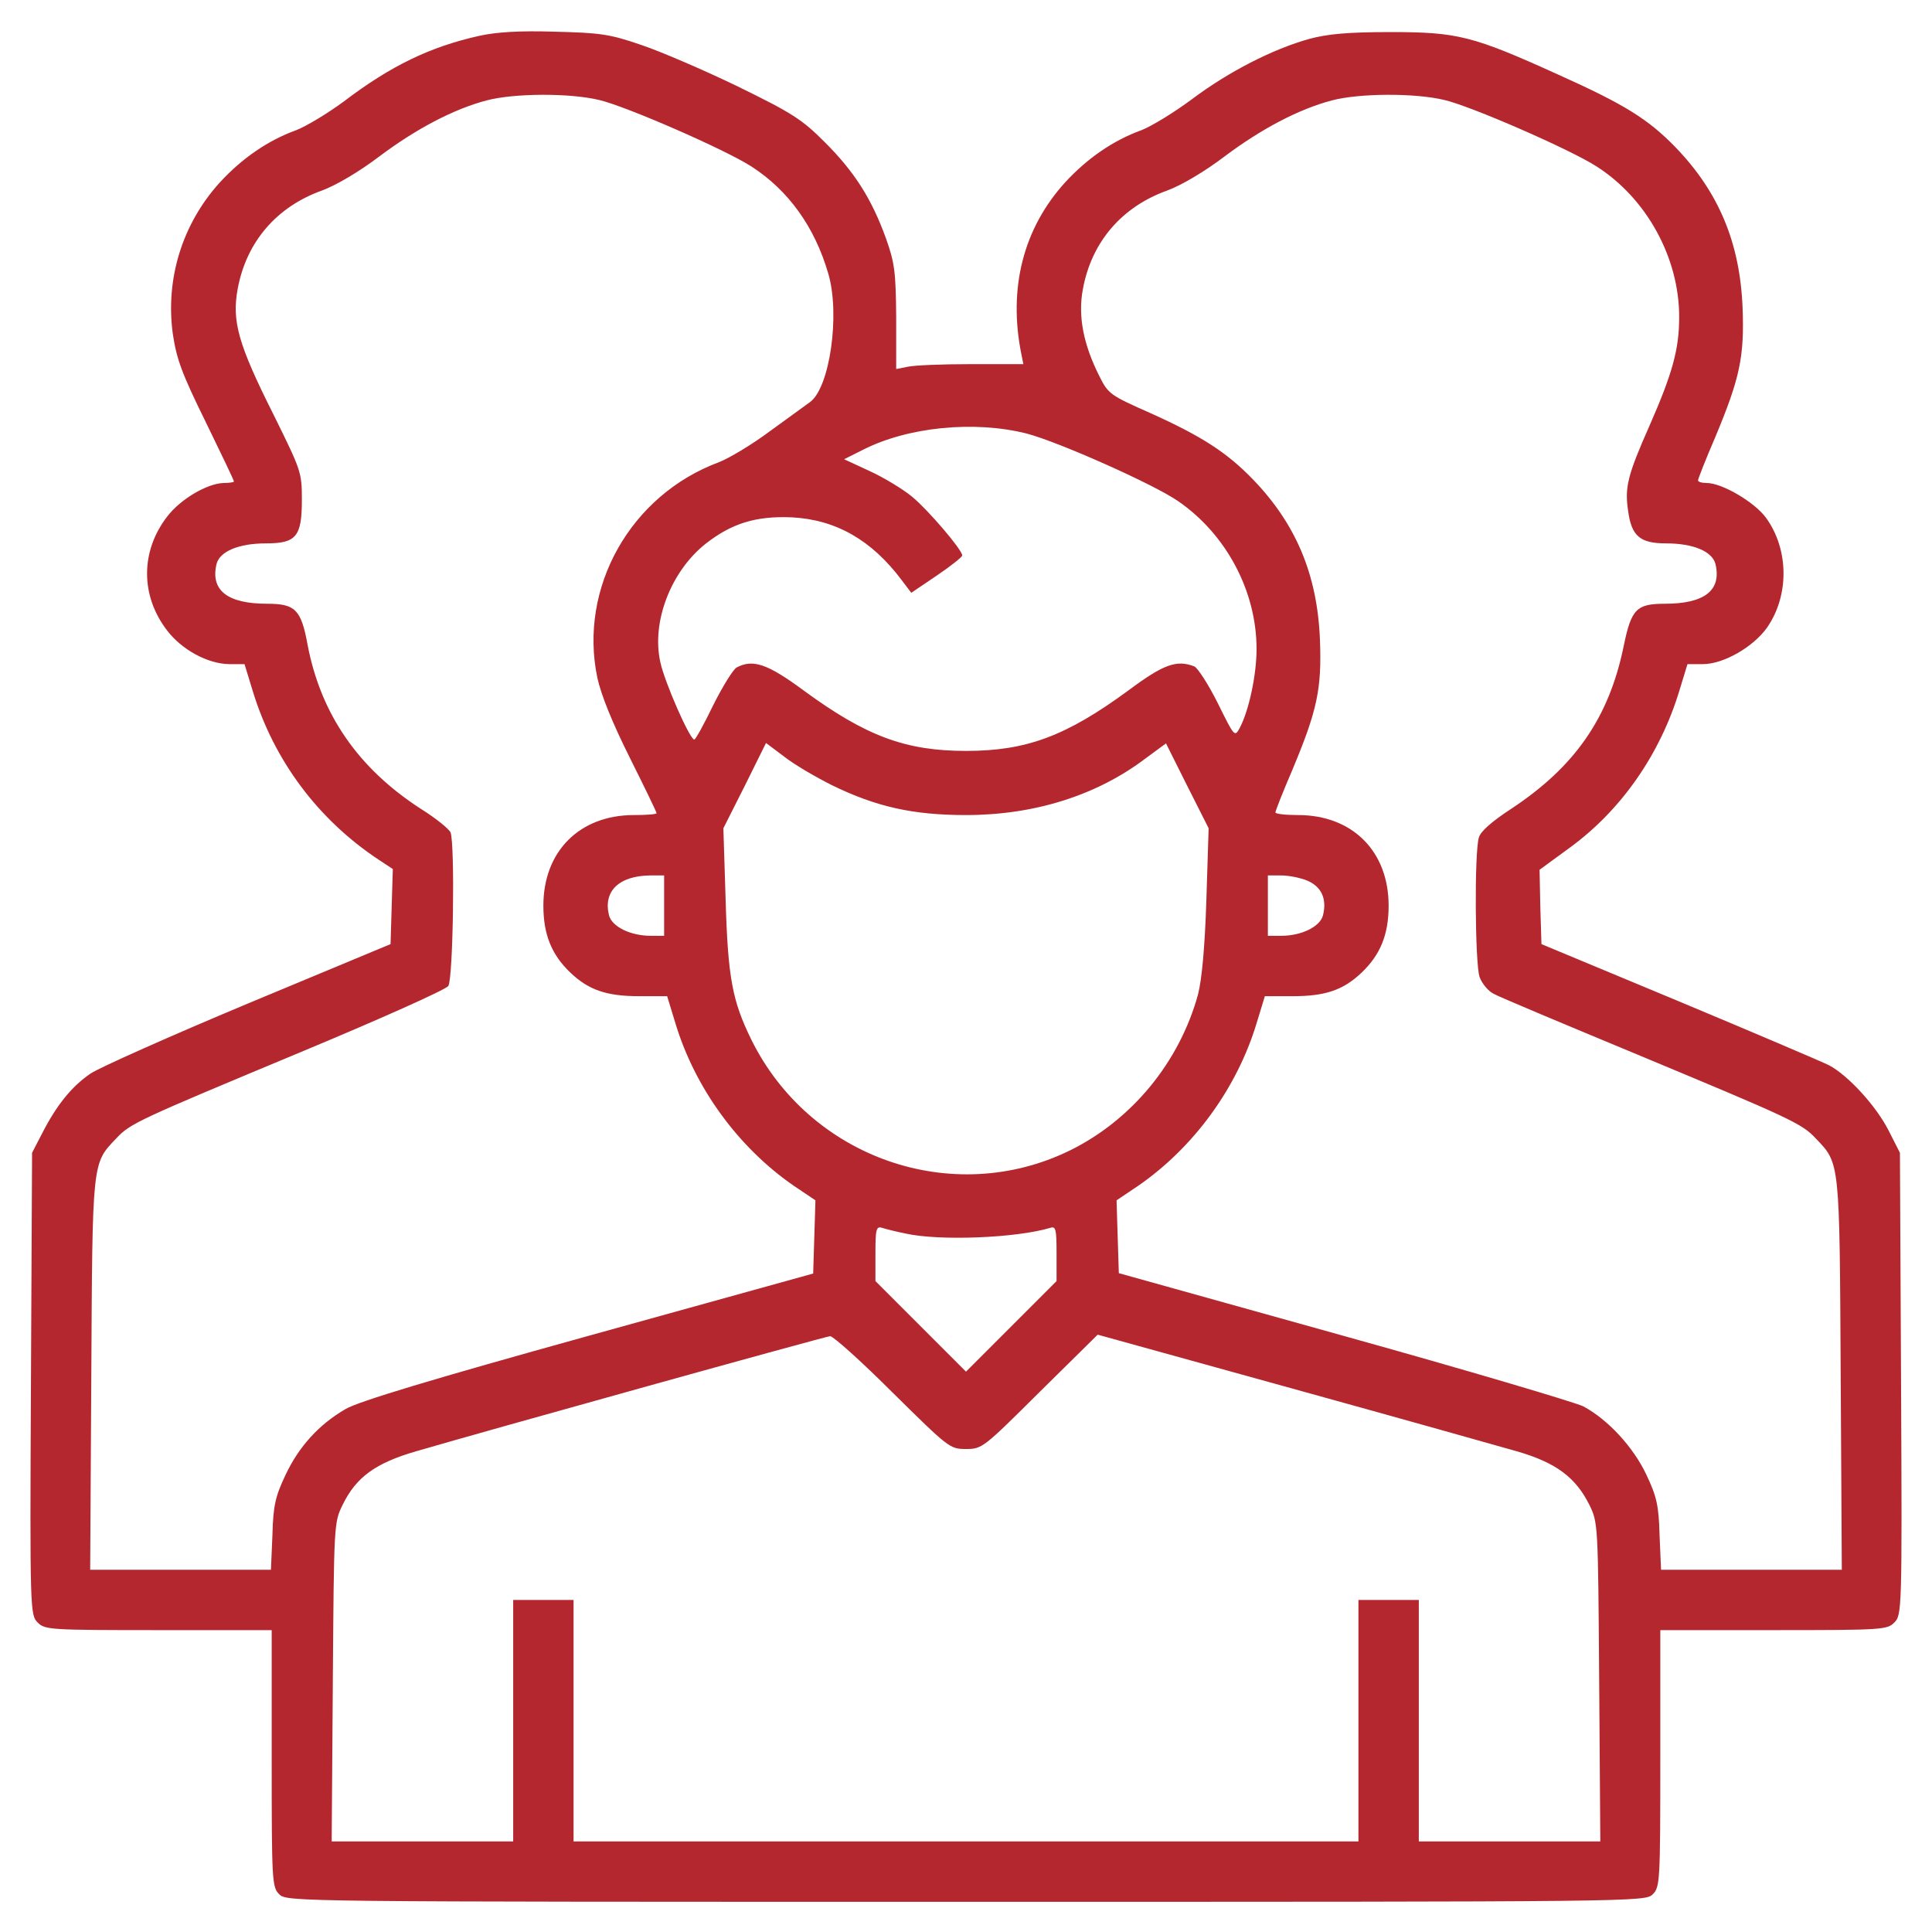
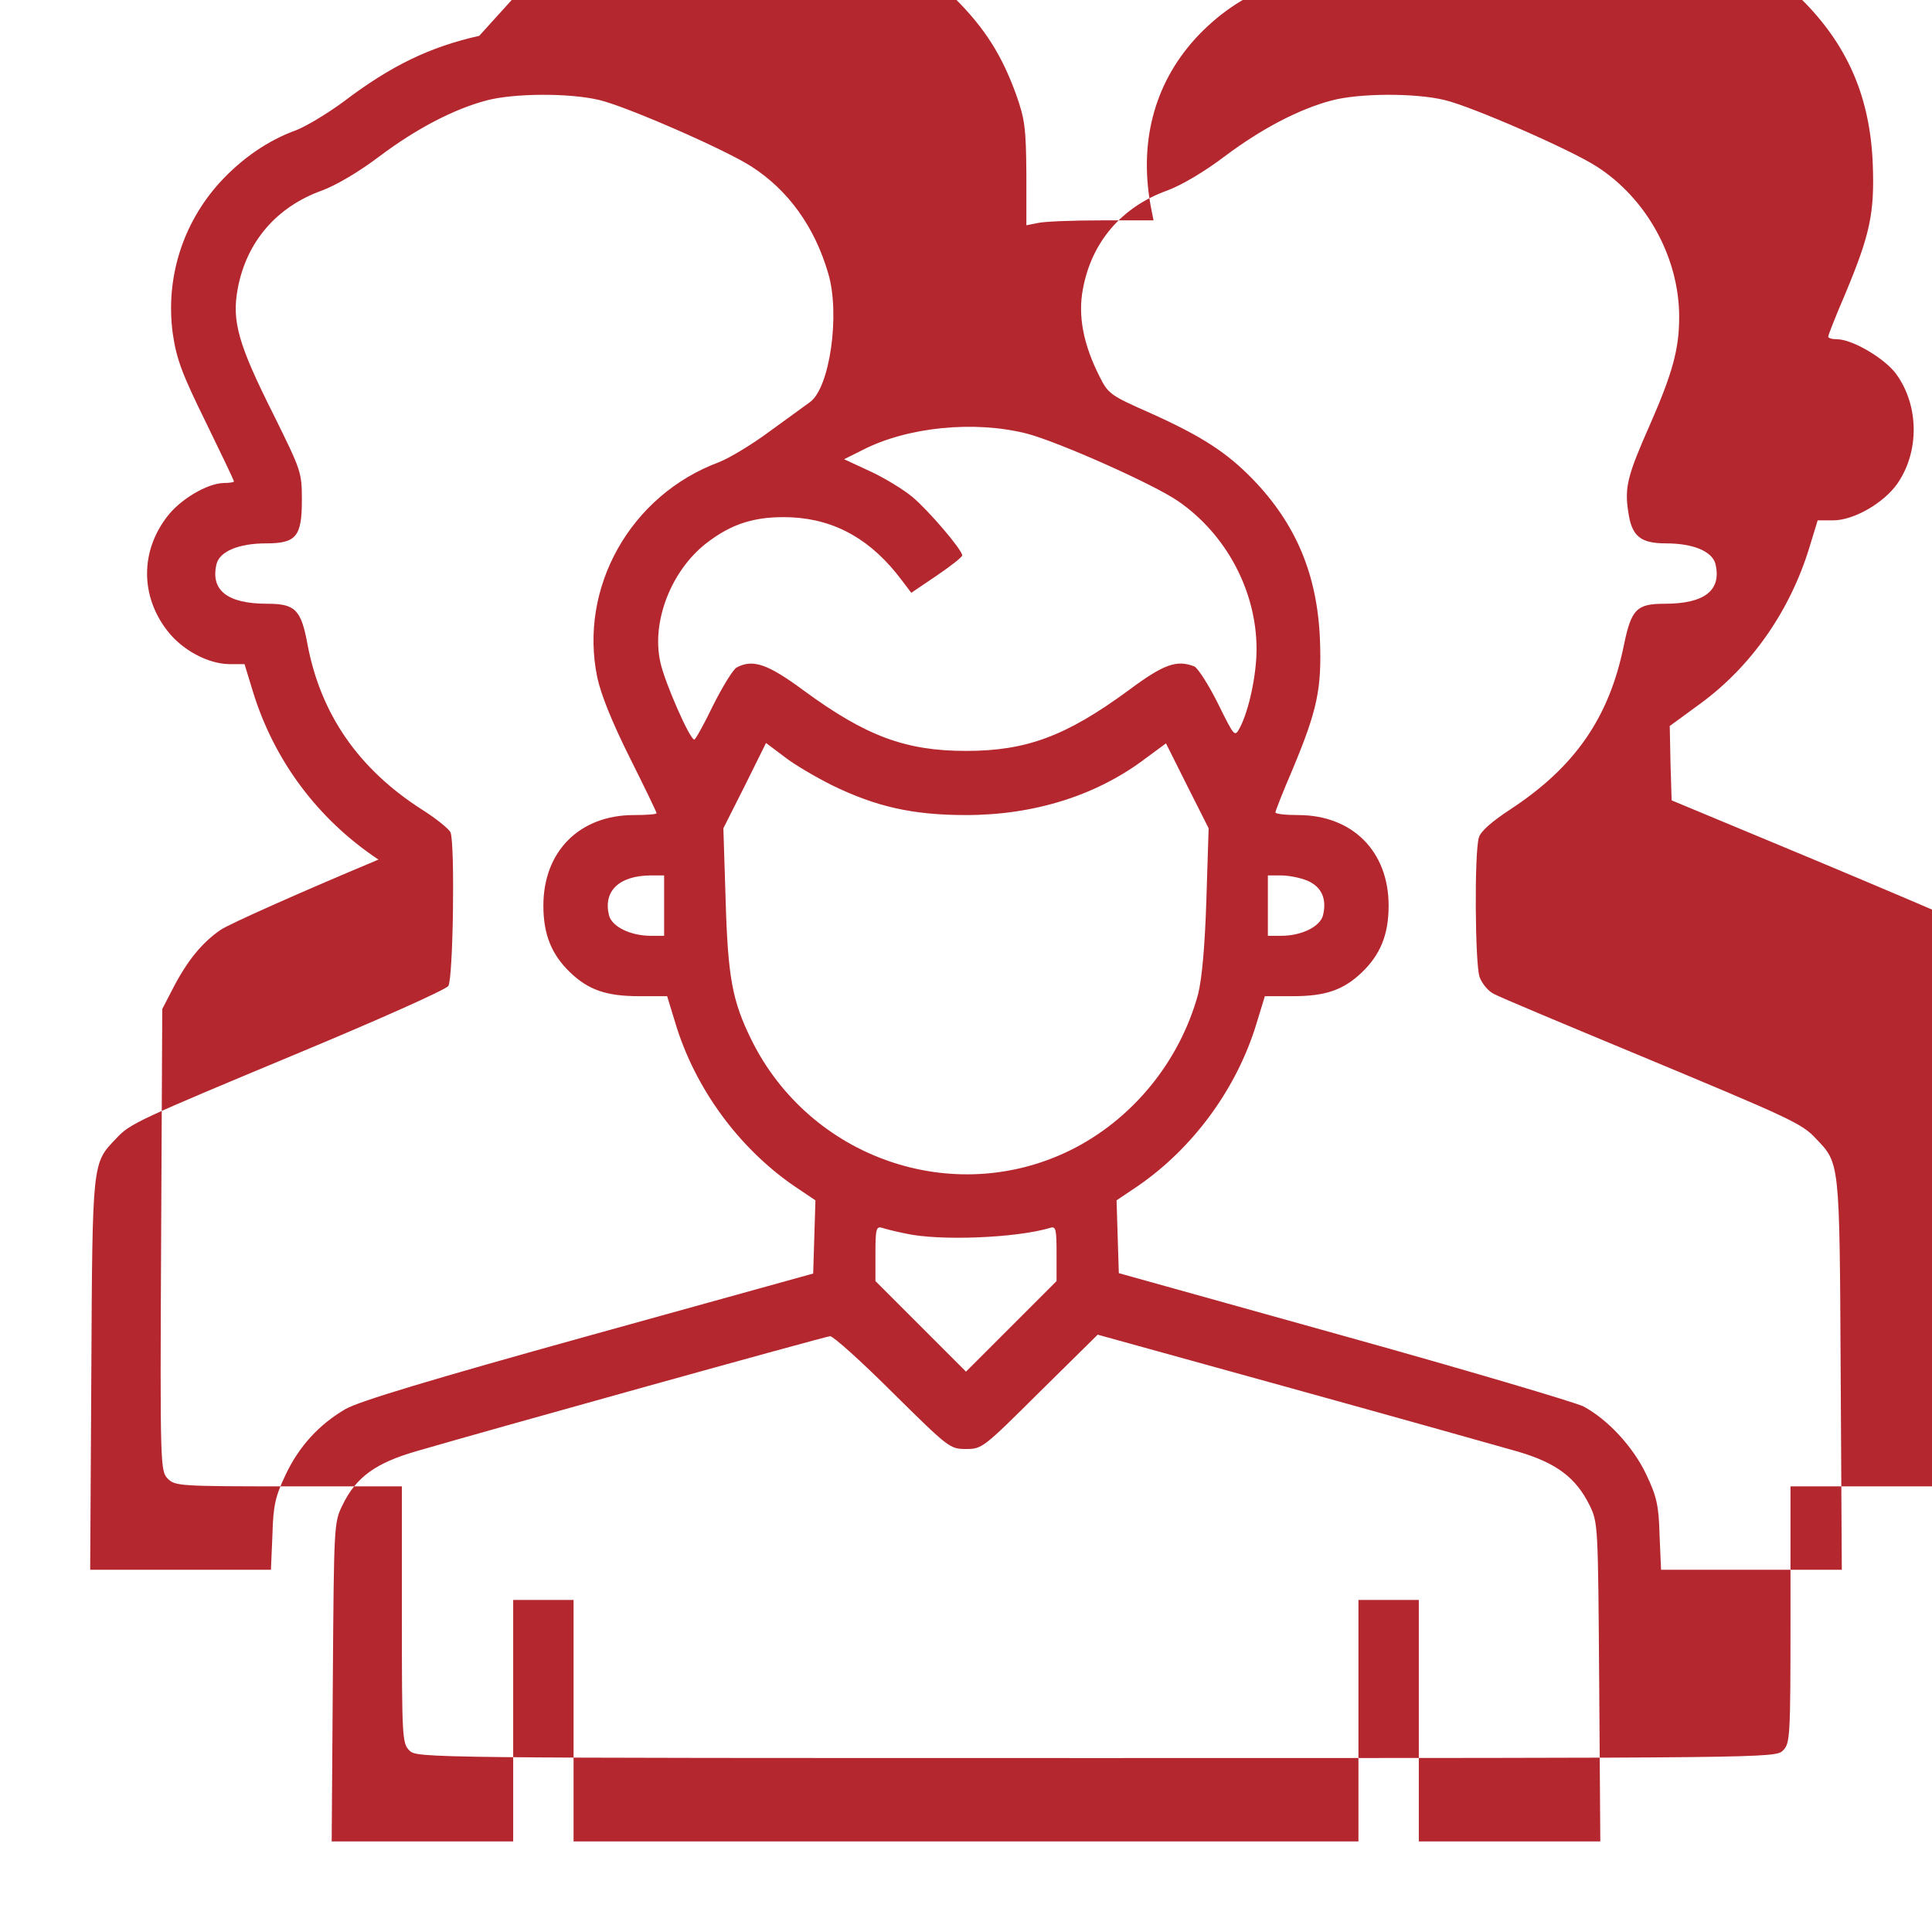
<svg xmlns="http://www.w3.org/2000/svg" version="1.0" width="512pt" height="512pt" viewBox="0 0 512 512" preserveAspectRatio="xMidYMid meet">
  <g transform="translate(0,512) scale(0.1,-0.1)" fill="#b5272e" stroke="none">
-     <path d="M1270 5025 c-130 -29 -234 -79 -359 -174 -42 -31 -98 -65 -126 -76 -75 -27 -144 -75 -202 -138 -100 -110 -145 -256 -125 -402 10 -67 24 -105 87 -233 41 -84 75 -155 75 -158 0 -2 -12 -4 -27 -4 -44 -1 -115 -43 -150 -89 -71 -92 -71 -210 0 -302 39 -51 107 -88 164 -89 l41 0 22 -72 c56 -183 172 -339 333 -446 l38 -25 -3 -99 -3 -100 -377 -157 c-208 -87 -396 -171 -418 -186 -50 -34 -90 -84 -127 -156 l-28 -54 -3 -612 c-3 -604 -2 -613 18 -633 19 -19 32 -20 320 -20 l300 0 0 -340 c0 -327 1 -341 20 -360 20 -20 33 -20 1820 -20 1787 0 1800 0 1820 20 19 19 20 33 20 360 l0 340 300 0 c288 0 301 1 320 20 20 20 21 29 18 633 l-3 612 -30 59 c-33 65 -107 146 -158 173 -18 9 -196 85 -397 169 l-365 152 -3 98 -2 99 82 60 c135 99 237 246 288 413 l22 72 41 0 c55 0 134 46 170 97 59 85 58 207 -3 291 -30 41 -116 92 -157 92 -13 0 -23 3 -23 7 0 4 20 55 45 113 66 158 78 214 73 345 -7 173 -64 307 -178 425 -72 74 -134 113 -310 192 -227 103 -267 113 -445 113 -113 0 -166 -5 -215 -18 -97 -27 -214 -87 -310 -159 -47 -35 -107 -72 -135 -83 -75 -27 -144 -75 -202 -138 -111 -122 -152 -281 -116 -457 l5 -25 -139 0 c-76 0 -151 -3 -168 -7 l-30 -6 0 136 c-1 122 -4 145 -27 210 -38 105 -83 176 -162 255 -61 61 -86 77 -231 148 -89 43 -205 93 -256 110 -84 29 -109 32 -229 35 -93 3 -155 -1 -200 -11z m318 -170 c72 -17 333 -131 403 -176 98 -63 168 -160 204 -284 32 -108 4 -304 -49 -341 -11 -8 -59 -43 -106 -77 -47 -35 -107 -71 -135 -82 -234 -87 -372 -332 -322 -571 10 -46 40 -120 86 -212 39 -78 71 -144 71 -147 0 -3 -27 -5 -60 -5 -144 0 -240 -96 -240 -240 0 -77 22 -130 71 -177 49 -47 97 -63 183 -63 l74 0 22 -72 c52 -172 167 -329 313 -430 l58 -39 -3 -97 -3 -97 -595 -165 c-418 -116 -610 -174 -644 -194 -71 -41 -124 -100 -159 -174 -27 -57 -33 -81 -35 -159 l-4 -93 -240 0 -239 0 3 518 c3 568 2 558 66 625 37 40 58 49 487 228 209 87 386 166 393 176 13 18 18 375 6 407 -4 9 -38 37 -78 62 -166 107 -266 251 -301 436 -17 93 -33 108 -107 108 -106 0 -151 36 -134 106 9 33 59 54 131 54 80 0 95 18 95 115 0 74 -2 78 -75 226 -94 187 -111 248 -95 334 23 124 103 217 223 260 38 14 99 50 153 91 96 72 196 125 284 148 72 19 219 20 298 1z m2240 0 c72 -17 333 -131 403 -176 133 -85 219 -242 219 -399 0 -86 -18 -150 -79 -289 -58 -131 -66 -163 -56 -227 9 -65 32 -84 100 -84 72 0 122 -21 131 -54 17 -70 -28 -106 -134 -106 -75 0 -89 -14 -109 -112 -39 -190 -129 -320 -299 -432 -52 -34 -81 -60 -85 -76 -12 -42 -10 -334 2 -369 6 -17 23 -38 38 -45 14 -8 186 -80 381 -161 403 -168 435 -182 472 -222 64 -67 63 -57 66 -625 l3 -518 -239 0 -240 0 -4 92 c-2 79 -8 103 -35 160 -35 74 -102 146 -167 181 -23 11 -309 96 -636 187 l-595 166 -3 96 -3 97 58 39 c146 101 261 258 313 430 l22 72 74 0 c86 0 134 16 183 63 49 47 71 100 71 177 0 144 -96 240 -240 240 -33 0 -60 3 -60 7 0 4 20 55 45 113 66 158 78 214 73 345 -7 173 -64 307 -178 425 -69 71 -135 114 -273 176 -104 46 -110 50 -133 96 -43 85 -58 161 -44 233 23 124 103 217 223 260 38 14 99 50 153 91 96 72 196 125 284 148 72 19 219 20 298 1z m-1107 -884 c84 -22 336 -134 401 -179 128 -88 208 -239 208 -392 0 -68 -20 -162 -44 -208 -14 -26 -14 -26 -59 65 -25 50 -53 93 -62 97 -47 18 -81 6 -175 -64 -165 -121 -270 -160 -430 -160 -160 0 -265 39 -430 160 -96 71 -135 84 -178 61 -9 -5 -37 -50 -62 -100 -24 -50 -47 -91 -50 -91 -12 0 -79 153 -90 205 -24 107 28 241 120 314 69 54 133 74 228 70 117 -6 212 -60 292 -167 l25 -33 68 46 c37 25 67 49 67 53 0 15 -90 120 -132 155 -24 20 -75 51 -112 68 l-69 32 48 24 c120 62 298 79 436 44z m-516 -932 c117 -57 214 -79 355 -79 181 0 347 52 477 151 l53 39 56 -112 57 -113 -6 -190 c-4 -126 -12 -210 -22 -250 -49 -179 -175 -333 -340 -414 -311 -152 -689 -20 -844 294 -50 102 -62 163 -68 370 l-6 190 57 113 56 113 48 -36 c25 -20 83 -54 127 -76z m-445 -319 l0 -80 -35 0 c-54 0 -103 24 -111 54 -16 64 26 105 109 106 l37 0 0 -80z m1705 66 c37 -16 52 -48 41 -92 -8 -30 -57 -54 -111 -54 l-35 0 0 80 0 80 35 0 c20 0 51 -6 70 -14z m-1065 -935 c89 -20 293 -12 383 15 15 5 17 -3 17 -68 l0 -73 -120 -120 -120 -120 -120 120 -120 120 0 73 c0 65 2 73 18 68 9 -3 37 -10 62 -15z m-35 -421 c149 -147 152 -150 195 -150 43 0 46 3 196 152 l153 151 513 -142 c282 -78 552 -154 601 -168 102 -30 153 -69 189 -141 23 -47 23 -50 26 -469 l3 -423 -240 0 -241 0 0 320 0 320 -80 0 -80 0 0 -320 0 -320 -1040 0 -1040 0 0 320 0 320 -80 0 -80 0 0 -320 0 -320 -241 0 -240 0 3 422 c3 420 3 423 26 470 36 74 88 111 195 142 188 55 1083 304 1097 305 8 0 82 -66 165 -149z" />
+     <path d="M1270 5025 c-130 -29 -234 -79 -359 -174 -42 -31 -98 -65 -126 -76 -75 -27 -144 -75 -202 -138 -100 -110 -145 -256 -125 -402 10 -67 24 -105 87 -233 41 -84 75 -155 75 -158 0 -2 -12 -4 -27 -4 -44 -1 -115 -43 -150 -89 -71 -92 -71 -210 0 -302 39 -51 107 -88 164 -89 l41 0 22 -72 c56 -183 172 -339 333 -446 c-208 -87 -396 -171 -418 -186 -50 -34 -90 -84 -127 -156 l-28 -54 -3 -612 c-3 -604 -2 -613 18 -633 19 -19 32 -20 320 -20 l300 0 0 -340 c0 -327 1 -341 20 -360 20 -20 33 -20 1820 -20 1787 0 1800 0 1820 20 19 19 20 33 20 360 l0 340 300 0 c288 0 301 1 320 20 20 20 21 29 18 633 l-3 612 -30 59 c-33 65 -107 146 -158 173 -18 9 -196 85 -397 169 l-365 152 -3 98 -2 99 82 60 c135 99 237 246 288 413 l22 72 41 0 c55 0 134 46 170 97 59 85 58 207 -3 291 -30 41 -116 92 -157 92 -13 0 -23 3 -23 7 0 4 20 55 45 113 66 158 78 214 73 345 -7 173 -64 307 -178 425 -72 74 -134 113 -310 192 -227 103 -267 113 -445 113 -113 0 -166 -5 -215 -18 -97 -27 -214 -87 -310 -159 -47 -35 -107 -72 -135 -83 -75 -27 -144 -75 -202 -138 -111 -122 -152 -281 -116 -457 l5 -25 -139 0 c-76 0 -151 -3 -168 -7 l-30 -6 0 136 c-1 122 -4 145 -27 210 -38 105 -83 176 -162 255 -61 61 -86 77 -231 148 -89 43 -205 93 -256 110 -84 29 -109 32 -229 35 -93 3 -155 -1 -200 -11z m318 -170 c72 -17 333 -131 403 -176 98 -63 168 -160 204 -284 32 -108 4 -304 -49 -341 -11 -8 -59 -43 -106 -77 -47 -35 -107 -71 -135 -82 -234 -87 -372 -332 -322 -571 10 -46 40 -120 86 -212 39 -78 71 -144 71 -147 0 -3 -27 -5 -60 -5 -144 0 -240 -96 -240 -240 0 -77 22 -130 71 -177 49 -47 97 -63 183 -63 l74 0 22 -72 c52 -172 167 -329 313 -430 l58 -39 -3 -97 -3 -97 -595 -165 c-418 -116 -610 -174 -644 -194 -71 -41 -124 -100 -159 -174 -27 -57 -33 -81 -35 -159 l-4 -93 -240 0 -239 0 3 518 c3 568 2 558 66 625 37 40 58 49 487 228 209 87 386 166 393 176 13 18 18 375 6 407 -4 9 -38 37 -78 62 -166 107 -266 251 -301 436 -17 93 -33 108 -107 108 -106 0 -151 36 -134 106 9 33 59 54 131 54 80 0 95 18 95 115 0 74 -2 78 -75 226 -94 187 -111 248 -95 334 23 124 103 217 223 260 38 14 99 50 153 91 96 72 196 125 284 148 72 19 219 20 298 1z m2240 0 c72 -17 333 -131 403 -176 133 -85 219 -242 219 -399 0 -86 -18 -150 -79 -289 -58 -131 -66 -163 -56 -227 9 -65 32 -84 100 -84 72 0 122 -21 131 -54 17 -70 -28 -106 -134 -106 -75 0 -89 -14 -109 -112 -39 -190 -129 -320 -299 -432 -52 -34 -81 -60 -85 -76 -12 -42 -10 -334 2 -369 6 -17 23 -38 38 -45 14 -8 186 -80 381 -161 403 -168 435 -182 472 -222 64 -67 63 -57 66 -625 l3 -518 -239 0 -240 0 -4 92 c-2 79 -8 103 -35 160 -35 74 -102 146 -167 181 -23 11 -309 96 -636 187 l-595 166 -3 96 -3 97 58 39 c146 101 261 258 313 430 l22 72 74 0 c86 0 134 16 183 63 49 47 71 100 71 177 0 144 -96 240 -240 240 -33 0 -60 3 -60 7 0 4 20 55 45 113 66 158 78 214 73 345 -7 173 -64 307 -178 425 -69 71 -135 114 -273 176 -104 46 -110 50 -133 96 -43 85 -58 161 -44 233 23 124 103 217 223 260 38 14 99 50 153 91 96 72 196 125 284 148 72 19 219 20 298 1z m-1107 -884 c84 -22 336 -134 401 -179 128 -88 208 -239 208 -392 0 -68 -20 -162 -44 -208 -14 -26 -14 -26 -59 65 -25 50 -53 93 -62 97 -47 18 -81 6 -175 -64 -165 -121 -270 -160 -430 -160 -160 0 -265 39 -430 160 -96 71 -135 84 -178 61 -9 -5 -37 -50 -62 -100 -24 -50 -47 -91 -50 -91 -12 0 -79 153 -90 205 -24 107 28 241 120 314 69 54 133 74 228 70 117 -6 212 -60 292 -167 l25 -33 68 46 c37 25 67 49 67 53 0 15 -90 120 -132 155 -24 20 -75 51 -112 68 l-69 32 48 24 c120 62 298 79 436 44z m-516 -932 c117 -57 214 -79 355 -79 181 0 347 52 477 151 l53 39 56 -112 57 -113 -6 -190 c-4 -126 -12 -210 -22 -250 -49 -179 -175 -333 -340 -414 -311 -152 -689 -20 -844 294 -50 102 -62 163 -68 370 l-6 190 57 113 56 113 48 -36 c25 -20 83 -54 127 -76z m-445 -319 l0 -80 -35 0 c-54 0 -103 24 -111 54 -16 64 26 105 109 106 l37 0 0 -80z m1705 66 c37 -16 52 -48 41 -92 -8 -30 -57 -54 -111 -54 l-35 0 0 80 0 80 35 0 c20 0 51 -6 70 -14z m-1065 -935 c89 -20 293 -12 383 15 15 5 17 -3 17 -68 l0 -73 -120 -120 -120 -120 -120 120 -120 120 0 73 c0 65 2 73 18 68 9 -3 37 -10 62 -15z m-35 -421 c149 -147 152 -150 195 -150 43 0 46 3 196 152 l153 151 513 -142 c282 -78 552 -154 601 -168 102 -30 153 -69 189 -141 23 -47 23 -50 26 -469 l3 -423 -240 0 -241 0 0 320 0 320 -80 0 -80 0 0 -320 0 -320 -1040 0 -1040 0 0 320 0 320 -80 0 -80 0 0 -320 0 -320 -241 0 -240 0 3 422 c3 420 3 423 26 470 36 74 88 111 195 142 188 55 1083 304 1097 305 8 0 82 -66 165 -149z" />
  </g>
</svg>